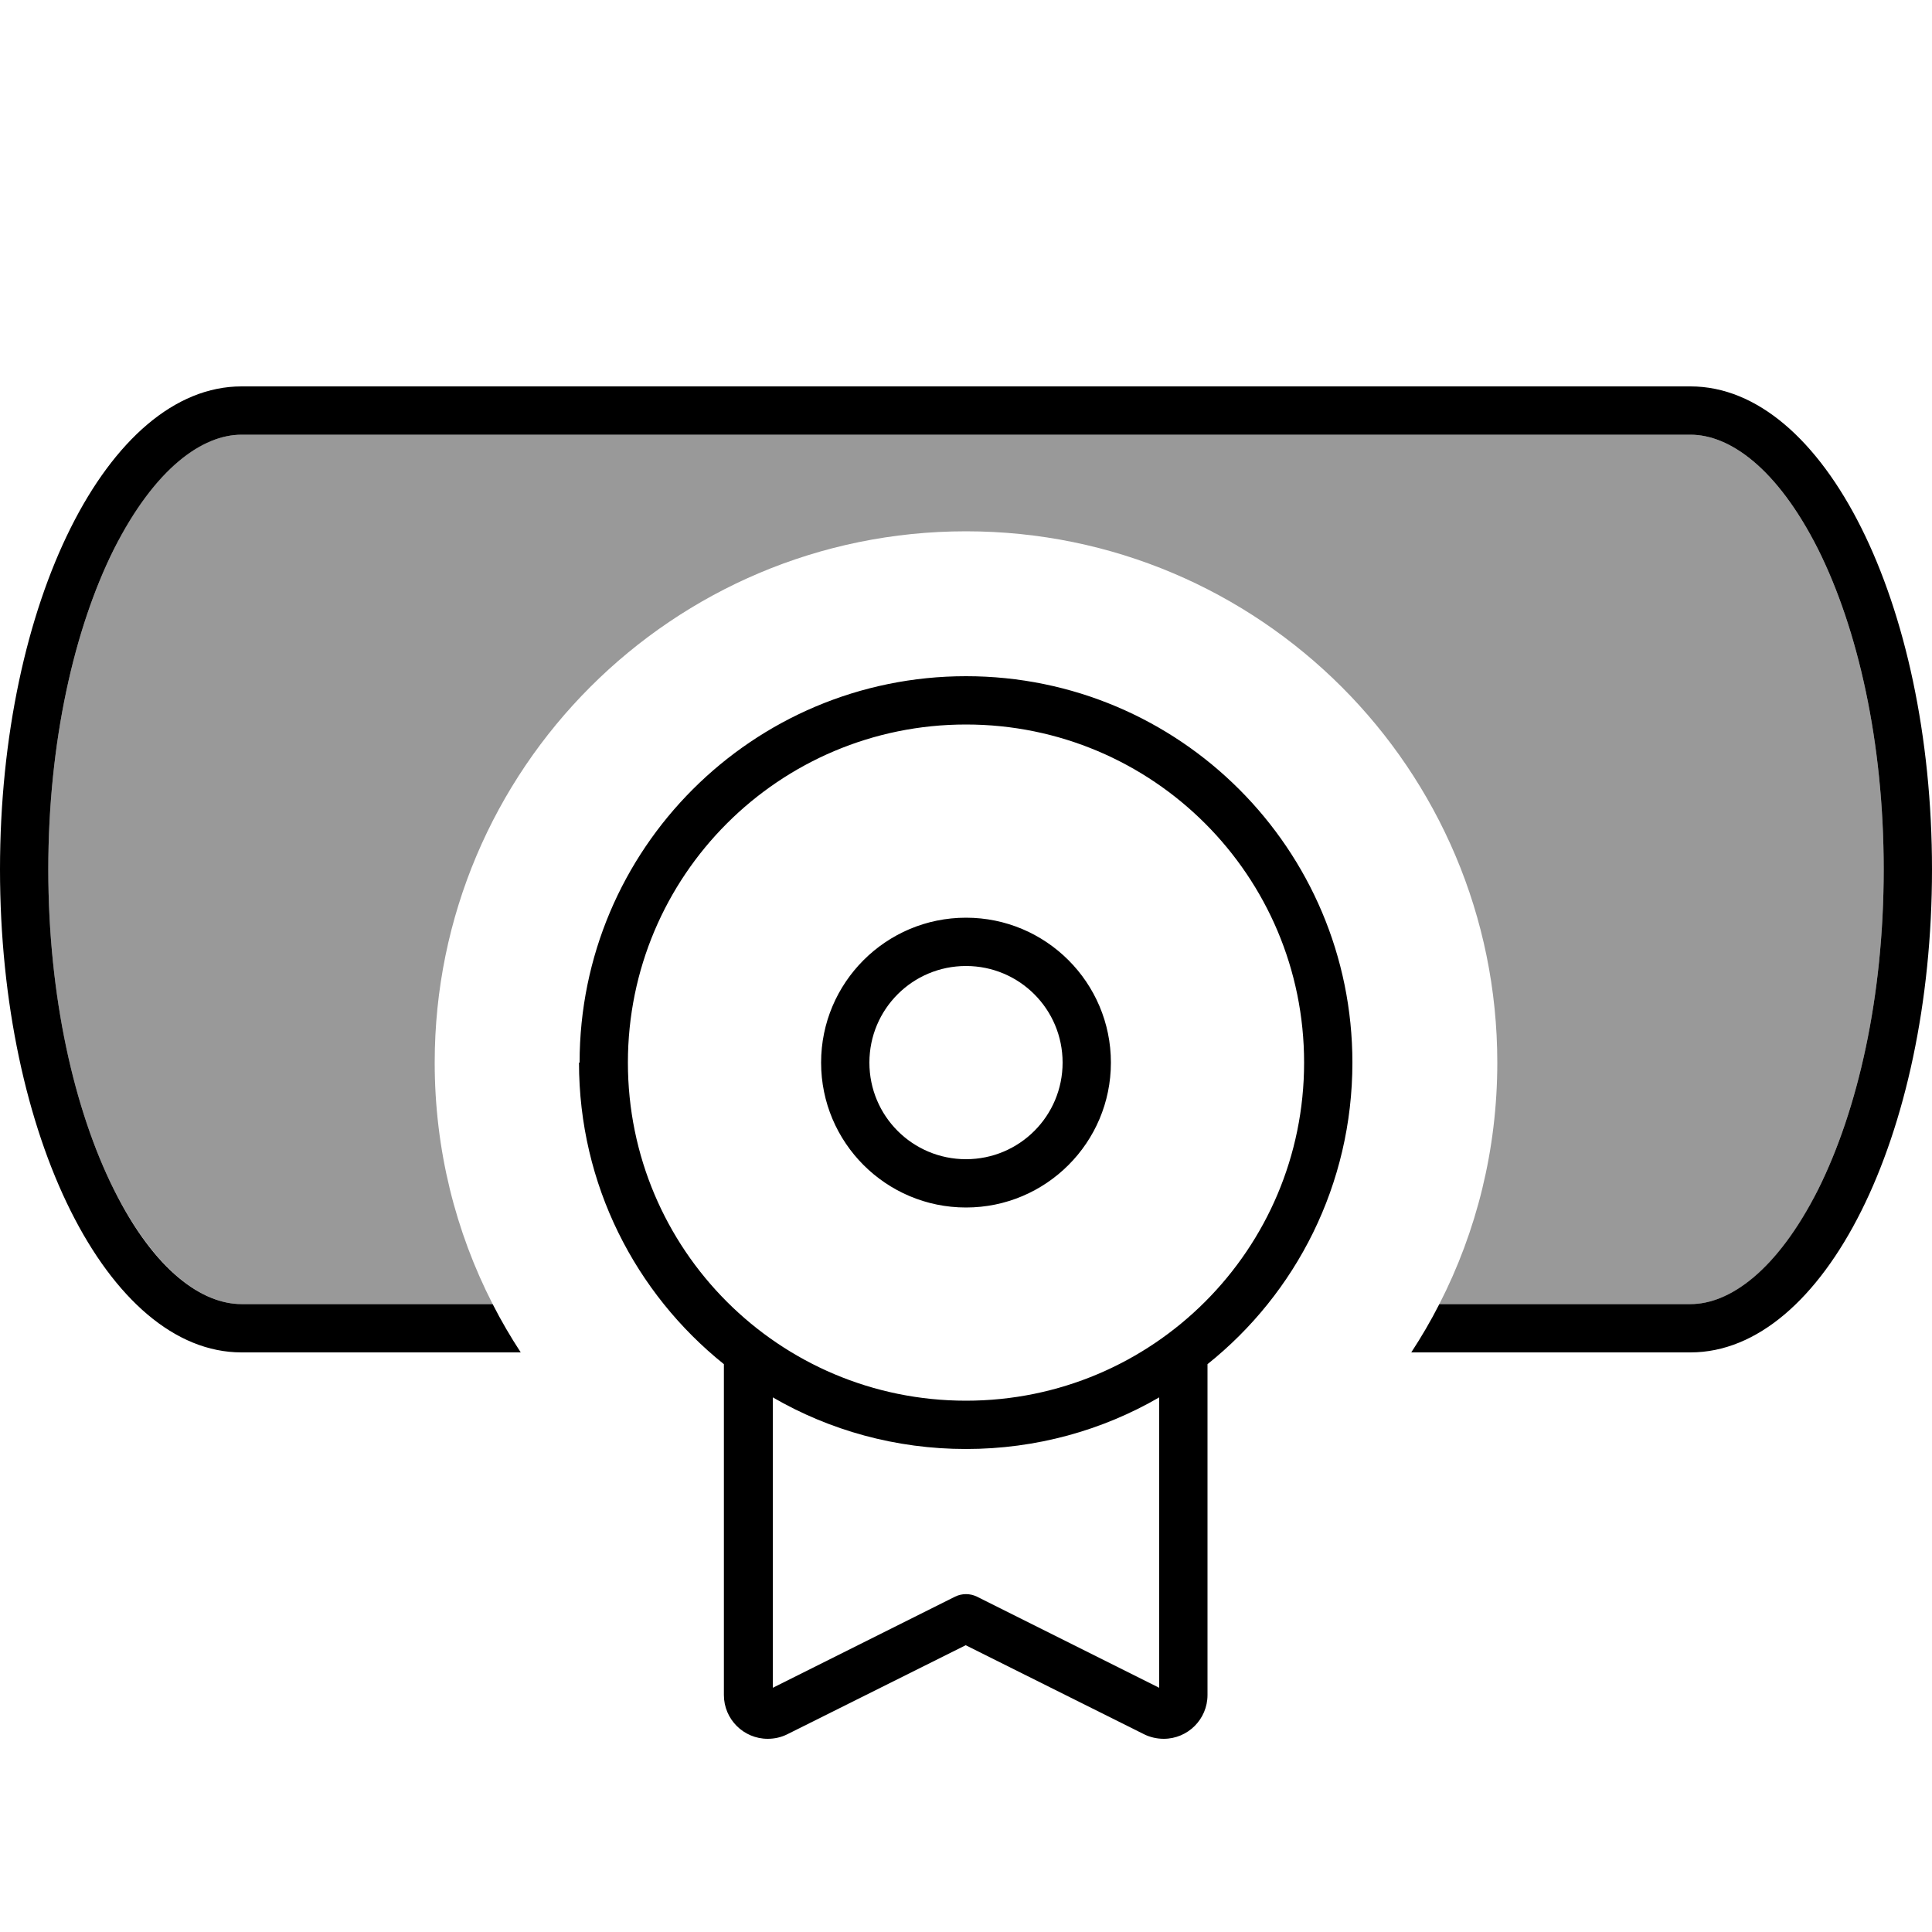
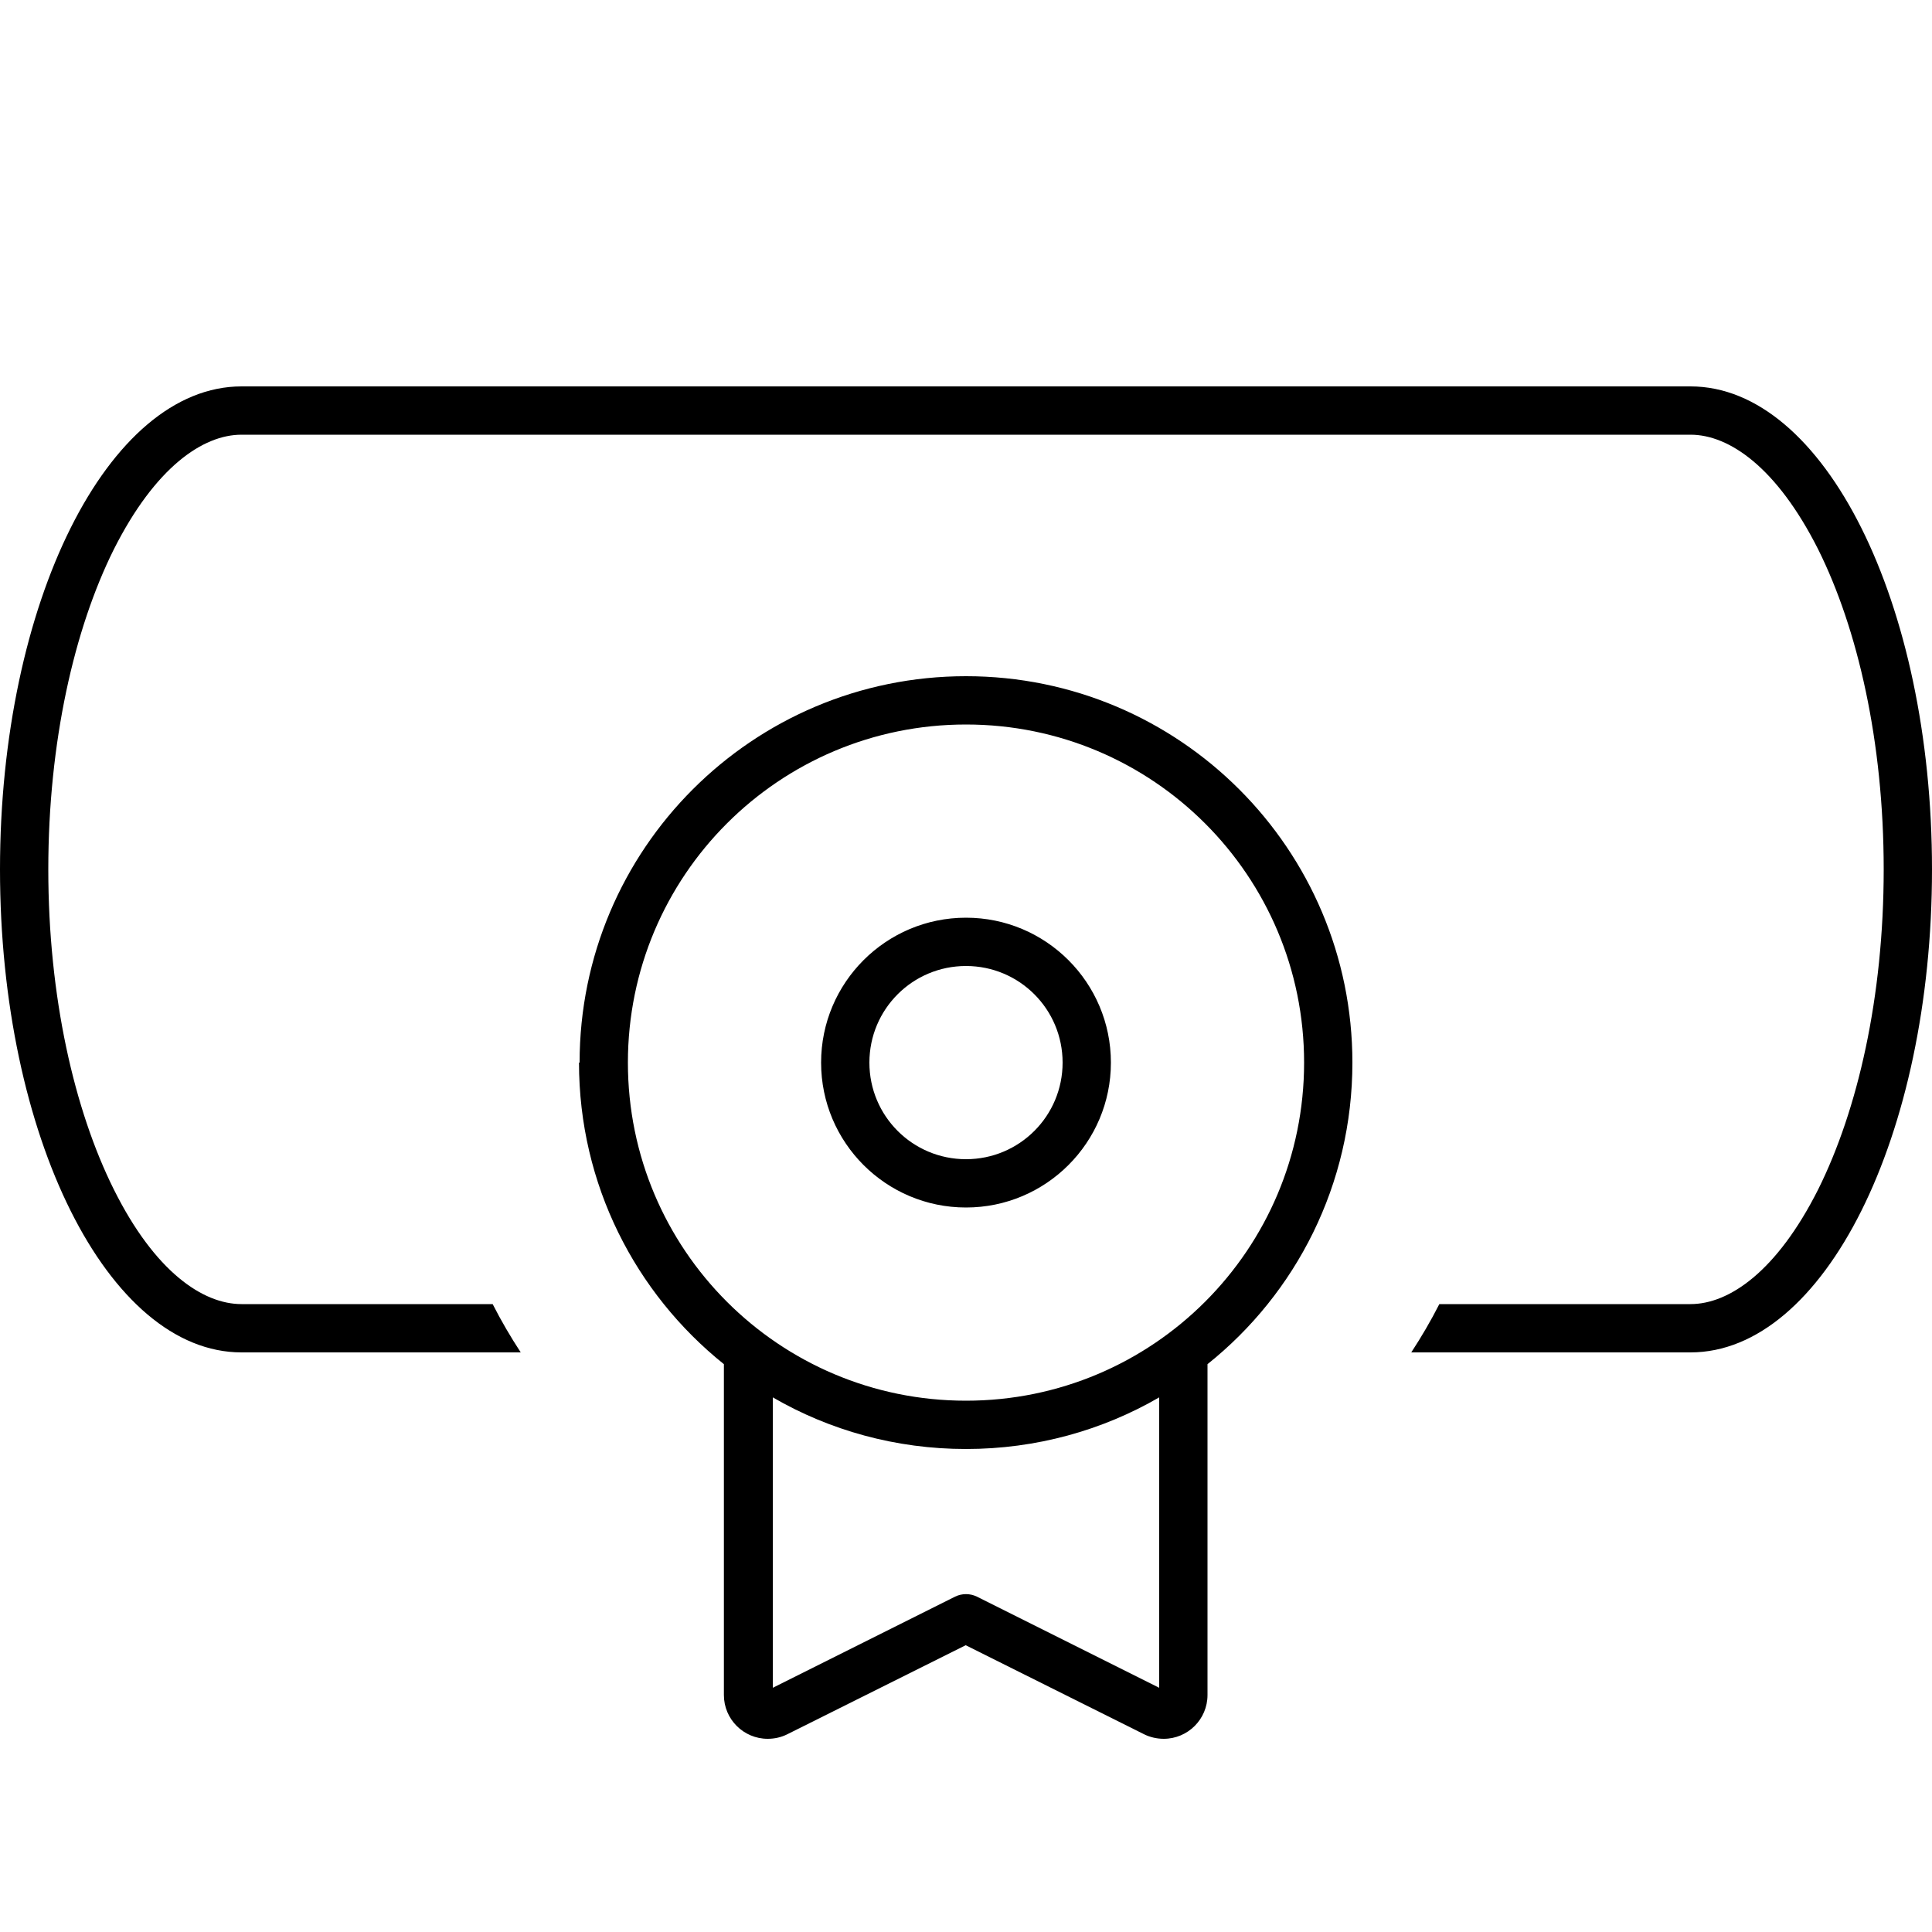
<svg xmlns="http://www.w3.org/2000/svg" viewBox="0 0 640 640">
-   <path opacity=".4" d="M16 288C16 245.8 24.6 208.3 37.7 182C51.3 154.7 67.2 144 80 144L560 144C572.8 144 588.6 154.8 602.3 182C615.4 208.3 624 245.7 624 288C624 330.3 615.4 367.7 602.3 394C588.7 421.3 572.8 432 560 432L476.8 432C489.1 408 496 380.8 496 352C496 254.8 417.2 176 320 176C222.8 176 144 254.8 144 352C144 380.8 150.9 408 163.2 432L80 432C67.2 432 51.4 421.2 37.7 394C24.6 367.7 16 330.3 16 288z" />
  <path d="M37.7 394C51.3 421.3 67.2 432 80 432L163.2 432C166 437.5 169.1 442.8 172.5 448L80 448C35.8 448 0 376.4 0 288C0 199.6 35.8 128 80 128L560 128C604.2 128 640 199.6 640 288C640 376.4 604.2 448 560 448L467.5 448C470.9 442.8 474 437.5 476.8 432L560 432C572.8 432 588.6 421.2 602.3 394C615.4 367.7 624 330.3 624 288C624 245.7 615.4 208.3 602.3 182C588.6 154.8 572.8 144 560 144L80 144C67.2 144 51.4 154.8 37.7 182C24.6 208.3 16 245.8 16 288C16 330.2 24.6 367.7 37.7 394zM192 352C192 281.3 249.3 224 320 224C390.7 224 448 281.3 448 352C448 392.4 429.3 428.5 400 451.9L400 561.5C400 569.5 393.5 576 385.5 576C383.3 576 381 575.5 379 574.5L319.9 545L260.8 574.5C258.8 575.5 256.6 576 254.3 576C246.3 576 239.8 569.5 239.8 561.5L239.8 451.9C210.5 428.4 191.8 392.4 191.8 352zM384 559.1L384 462.9C365.2 473.8 343.3 480 320 480C296.7 480 274.8 473.8 256 462.9L256 559.1L316.4 528.9C318.7 527.8 321.3 527.8 323.6 528.9L384 559.1zM320 464C381.9 464 432 413.9 432 352C432 290.1 381.9 240 320 240C258.1 240 208 290.1 208 352C208 413.9 258.1 464 320 464zM352 352C352 334.3 337.7 320 320 320C302.3 320 288 334.3 288 352C288 369.7 302.3 384 320 384C337.7 384 352 369.7 352 352zM272 352C272 325.5 293.5 304 320 304C346.5 304 368 325.5 368 352C368 378.5 346.5 400 320 400C293.5 400 272 378.5 272 352z" />
</svg>